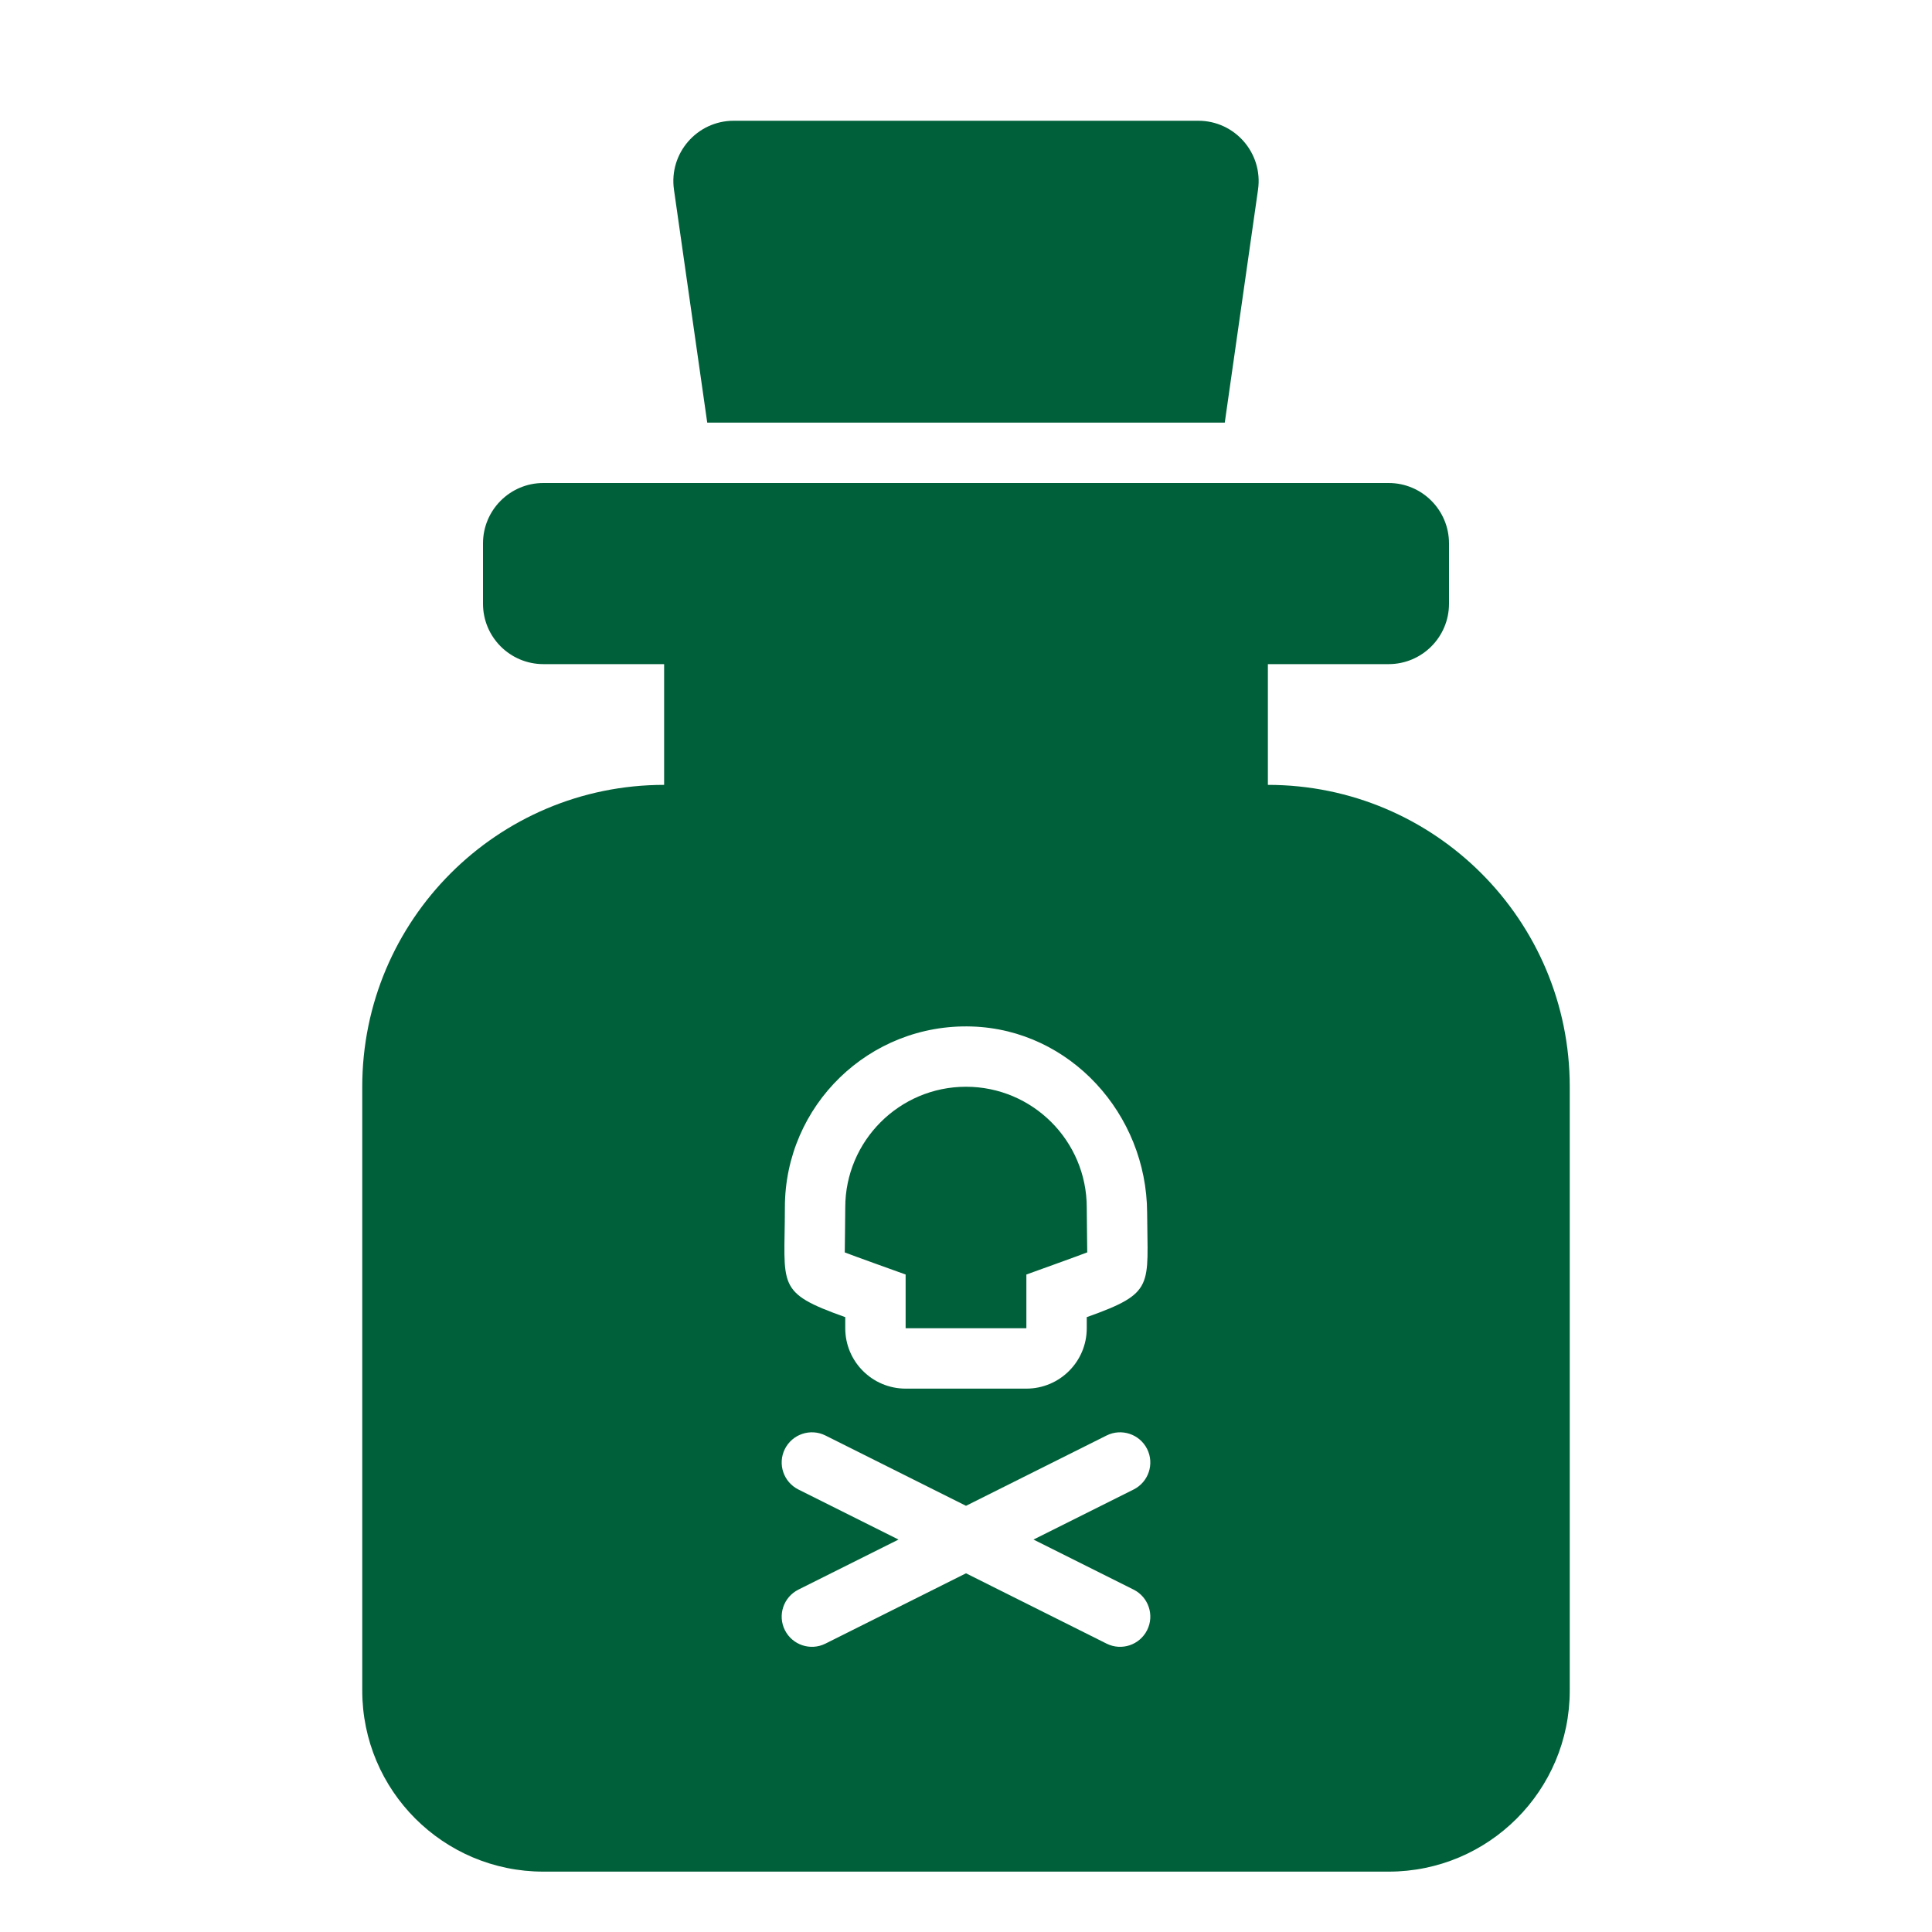
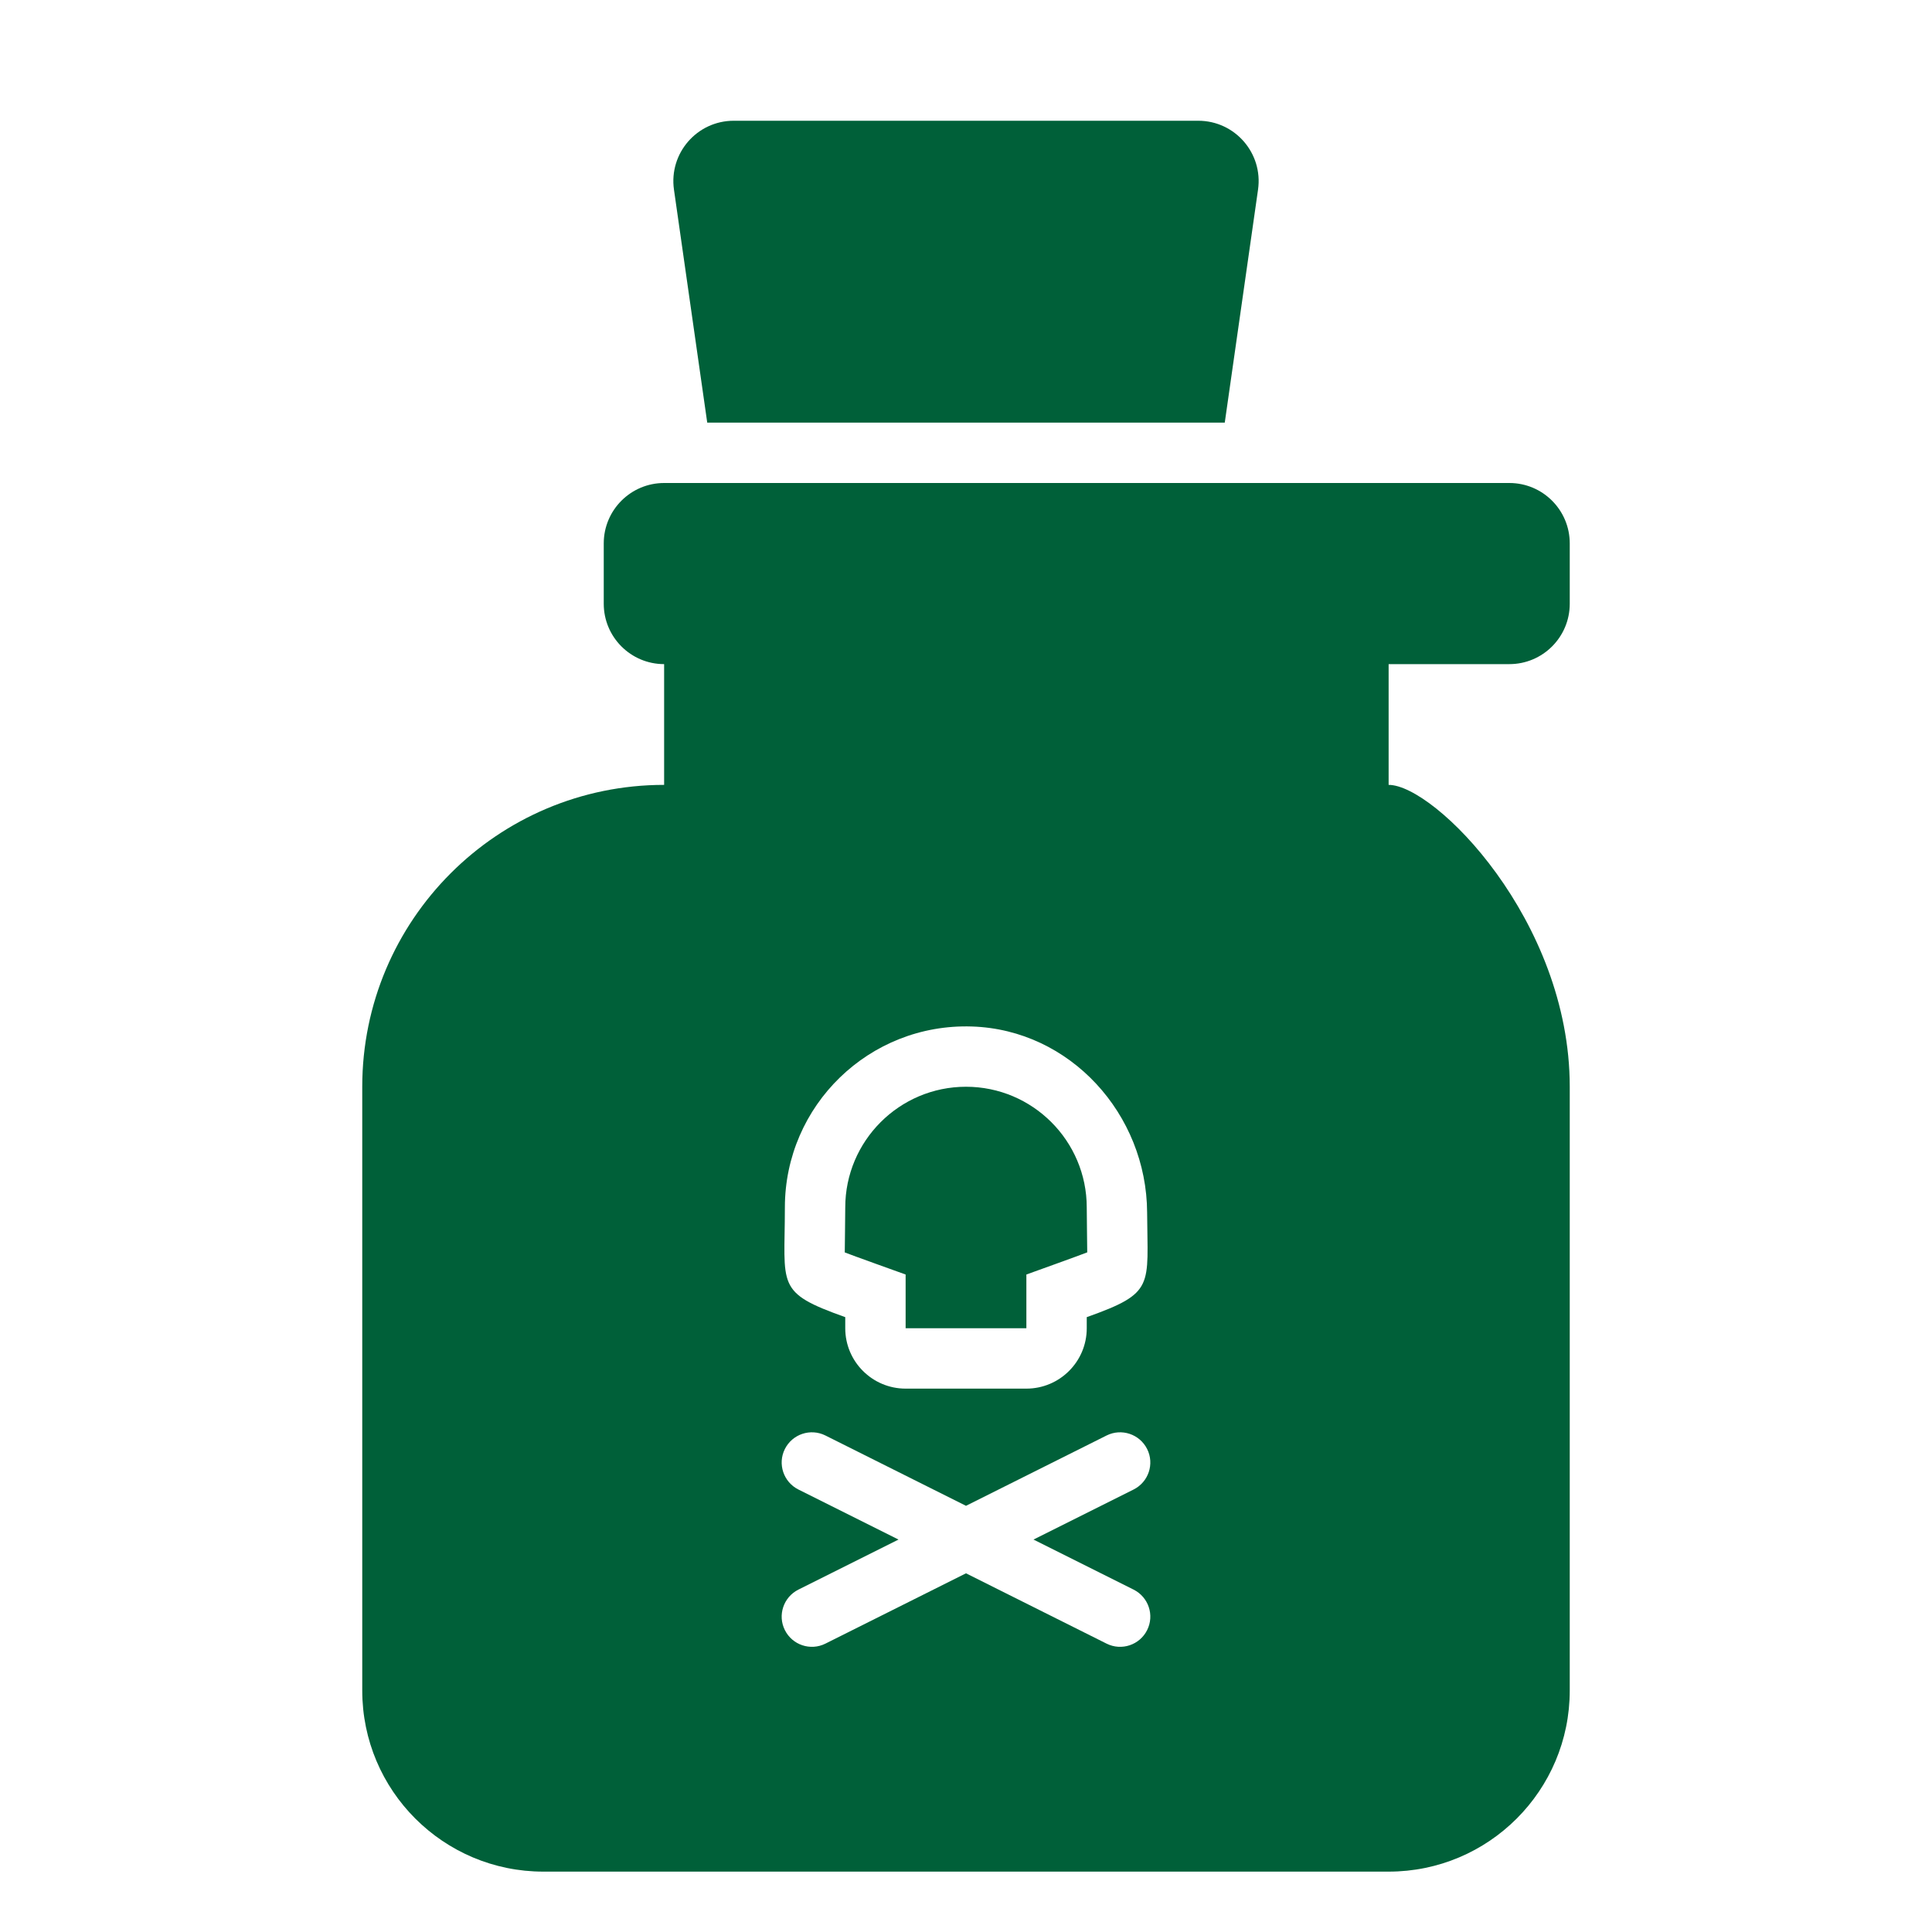
<svg xmlns="http://www.w3.org/2000/svg" id="Uploaded to svgrepo.com" width="800px" height="800px" viewBox="0 0 32 32" xml:space="preserve" fill="#006039">
  <g id="SVGRepo_bgCarrier" stroke-width="0" />
  <g id="SVGRepo_tracerCarrier" stroke-linecap="round" stroke-linejoin="round" />
  <g id="SVGRepo_iconCarrier">
    <style type="text/css"> .stone_een{fill:#006039;} .st0{fill:#006039;} </style>
-     <path class="stone_een" d="M11.714,7l-0.551-3.859C11.077,2.539,11.544,2,12.153,2h7.694c0.609,0,1.076,0.539,0.99,1.141L20.286,7 H11.714z M26,18v10c0,1.657-1.343,3-3,3H9c-1.657,0-3-1.343-3-3V18c0-2.761,2.239-5,5-5v-2H9c-0.552,0-1-0.448-1-1V9 c0-0.552,0.448-1,1-1h14c0.552,0,1,0.448,1,1v1c0,0.552-0.448,1-1,1h-2v2C23.761,13,26,15.239,26,18z M14,21.816V22 c0,0.552,0.448,1,1,1h2c0.552,0,1-0.448,1-1v-0.184c1.137-0.404,1.006-0.508,1-1.733c-0.008-1.629-1.274-3.029-2.902-3.081 C14.397,16.947,13,18.31,13,20C13,21.304,12.837,21.403,14,21.816z M17.118,25.5l1.658-0.829C19.023,24.547,19.124,24.247,19,24v0 c-0.124-0.247-0.424-0.347-0.671-0.224L16,24.941l-2.329-1.165C13.424,23.653,13.124,23.753,13,24v0 c-0.124,0.247-0.023,0.547,0.224,0.671l1.658,0.829l-1.658,0.829C12.977,26.453,12.876,26.753,13,27v0 c0.124,0.247,0.424,0.347,0.671,0.224L16,26.059l2.329,1.165C18.576,27.347,18.876,27.247,19,27v0 c0.124-0.247,0.023-0.547-0.224-0.671L17.118,25.5z M15,21.11V22h2v-0.89c0,0,0.935-0.336,1.008-0.367 C18.008,20.654,18,20.164,18,20c0-1.103-0.897-2-2-2s-2,0.897-2,2c0,0.164-0.008,0.654-0.008,0.744C14.065,20.775,15,21.11,15,21.11 z" />
+     <path class="stone_een" d="M11.714,7l-0.551-3.859C11.077,2.539,11.544,2,12.153,2h7.694c0.609,0,1.076,0.539,0.99,1.141L20.286,7 H11.714z M26,18v10c0,1.657-1.343,3-3,3H9c-1.657,0-3-1.343-3-3V18c0-2.761,2.239-5,5-5v-2c-0.552,0-1-0.448-1-1V9 c0-0.552,0.448-1,1-1h14c0.552,0,1,0.448,1,1v1c0,0.552-0.448,1-1,1h-2v2C23.761,13,26,15.239,26,18z M14,21.816V22 c0,0.552,0.448,1,1,1h2c0.552,0,1-0.448,1-1v-0.184c1.137-0.404,1.006-0.508,1-1.733c-0.008-1.629-1.274-3.029-2.902-3.081 C14.397,16.947,13,18.31,13,20C13,21.304,12.837,21.403,14,21.816z M17.118,25.5l1.658-0.829C19.023,24.547,19.124,24.247,19,24v0 c-0.124-0.247-0.424-0.347-0.671-0.224L16,24.941l-2.329-1.165C13.424,23.653,13.124,23.753,13,24v0 c-0.124,0.247-0.023,0.547,0.224,0.671l1.658,0.829l-1.658,0.829C12.977,26.453,12.876,26.753,13,27v0 c0.124,0.247,0.424,0.347,0.671,0.224L16,26.059l2.329,1.165C18.576,27.347,18.876,27.247,19,27v0 c0.124-0.247,0.023-0.547-0.224-0.671L17.118,25.5z M15,21.11V22h2v-0.89c0,0,0.935-0.336,1.008-0.367 C18.008,20.654,18,20.164,18,20c0-1.103-0.897-2-2-2s-2,0.897-2,2c0,0.164-0.008,0.654-0.008,0.744C14.065,20.775,15,21.11,15,21.11 z" />
  </g>
</svg>